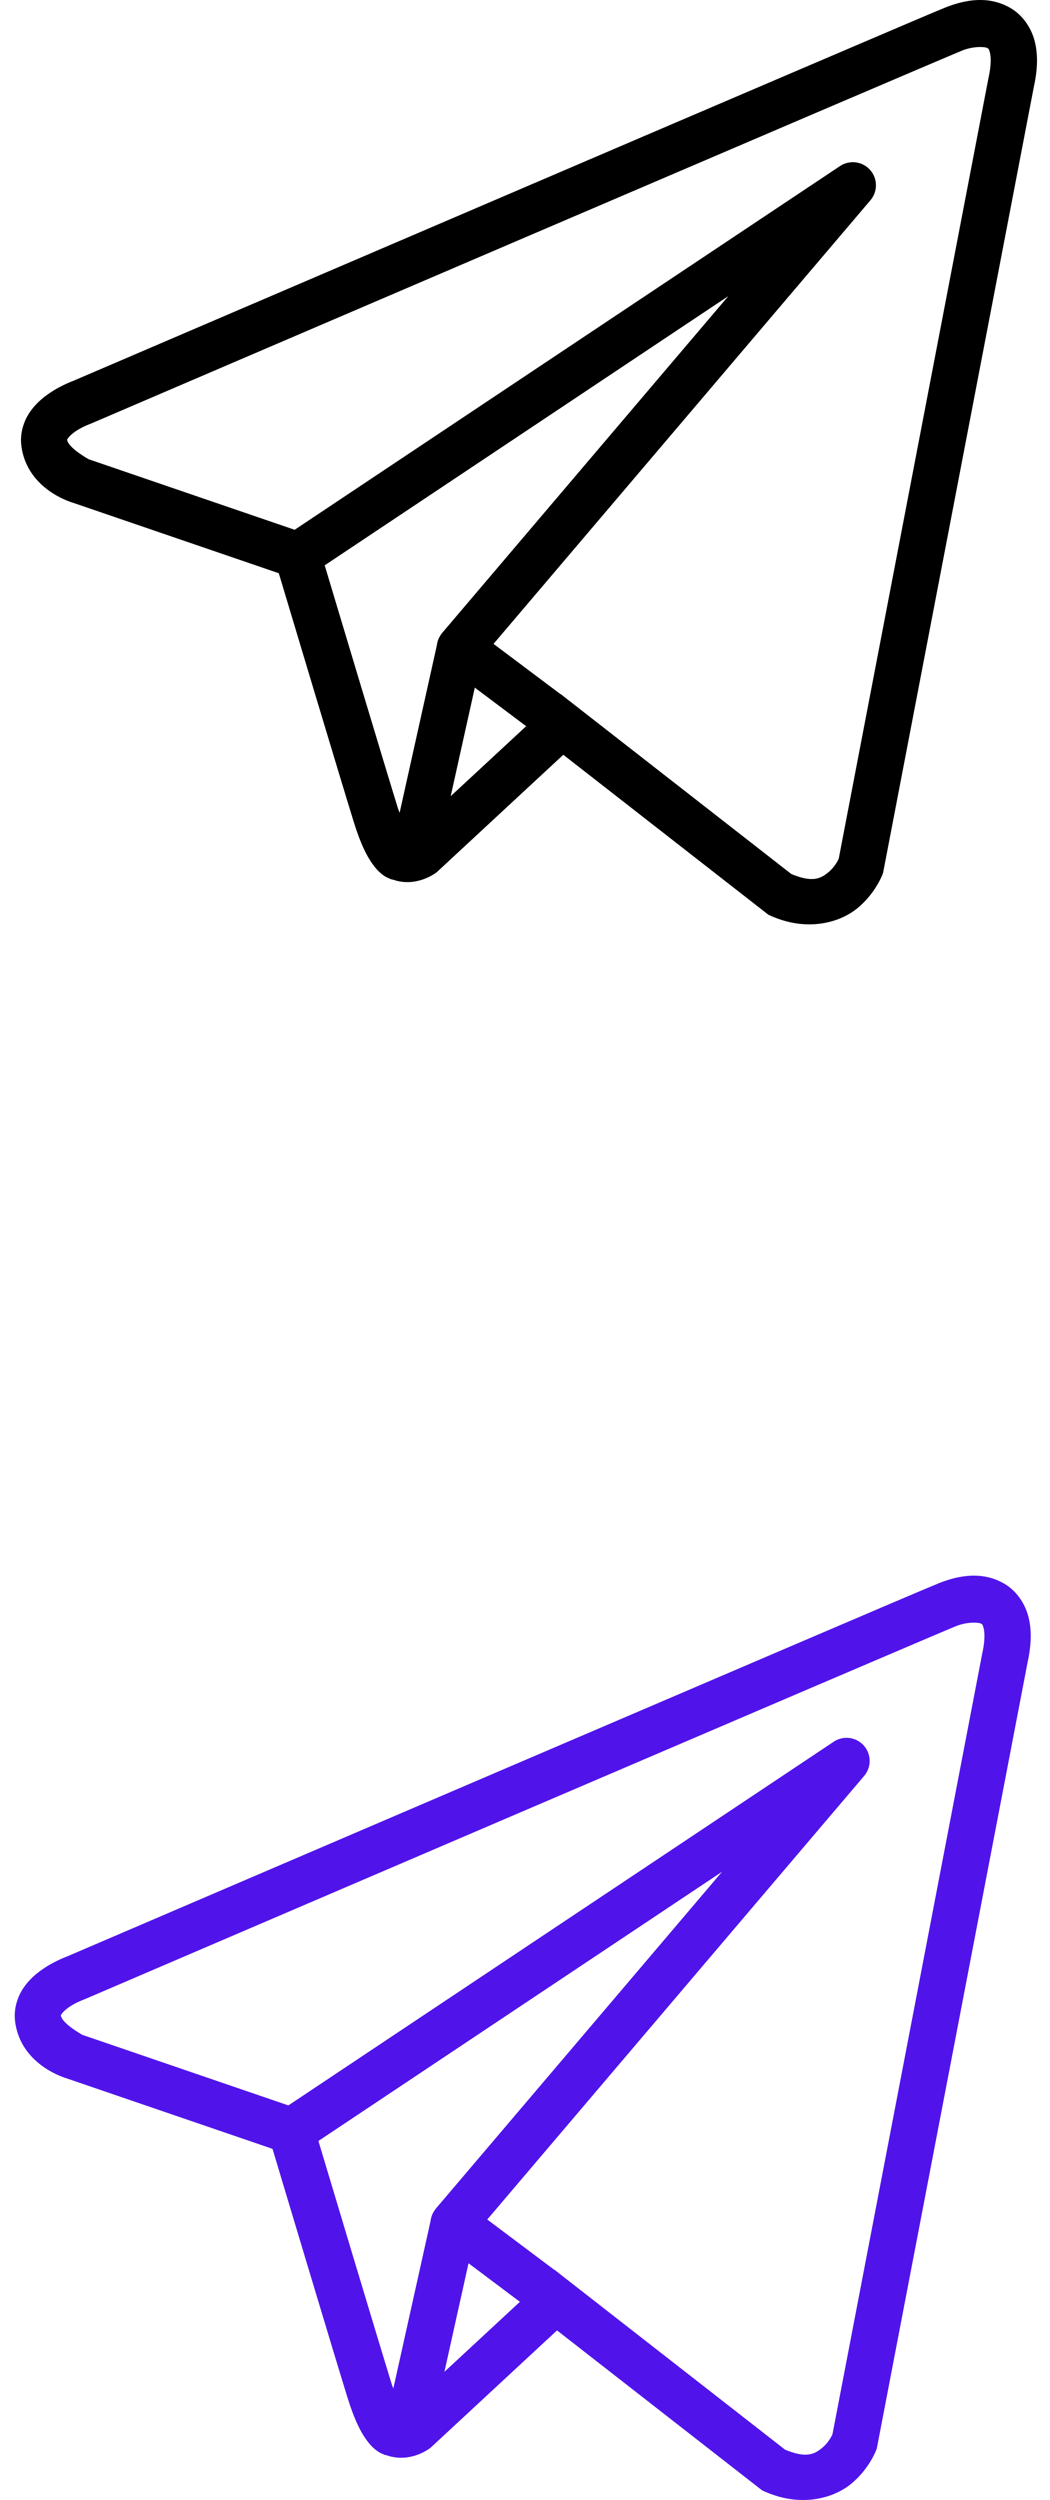
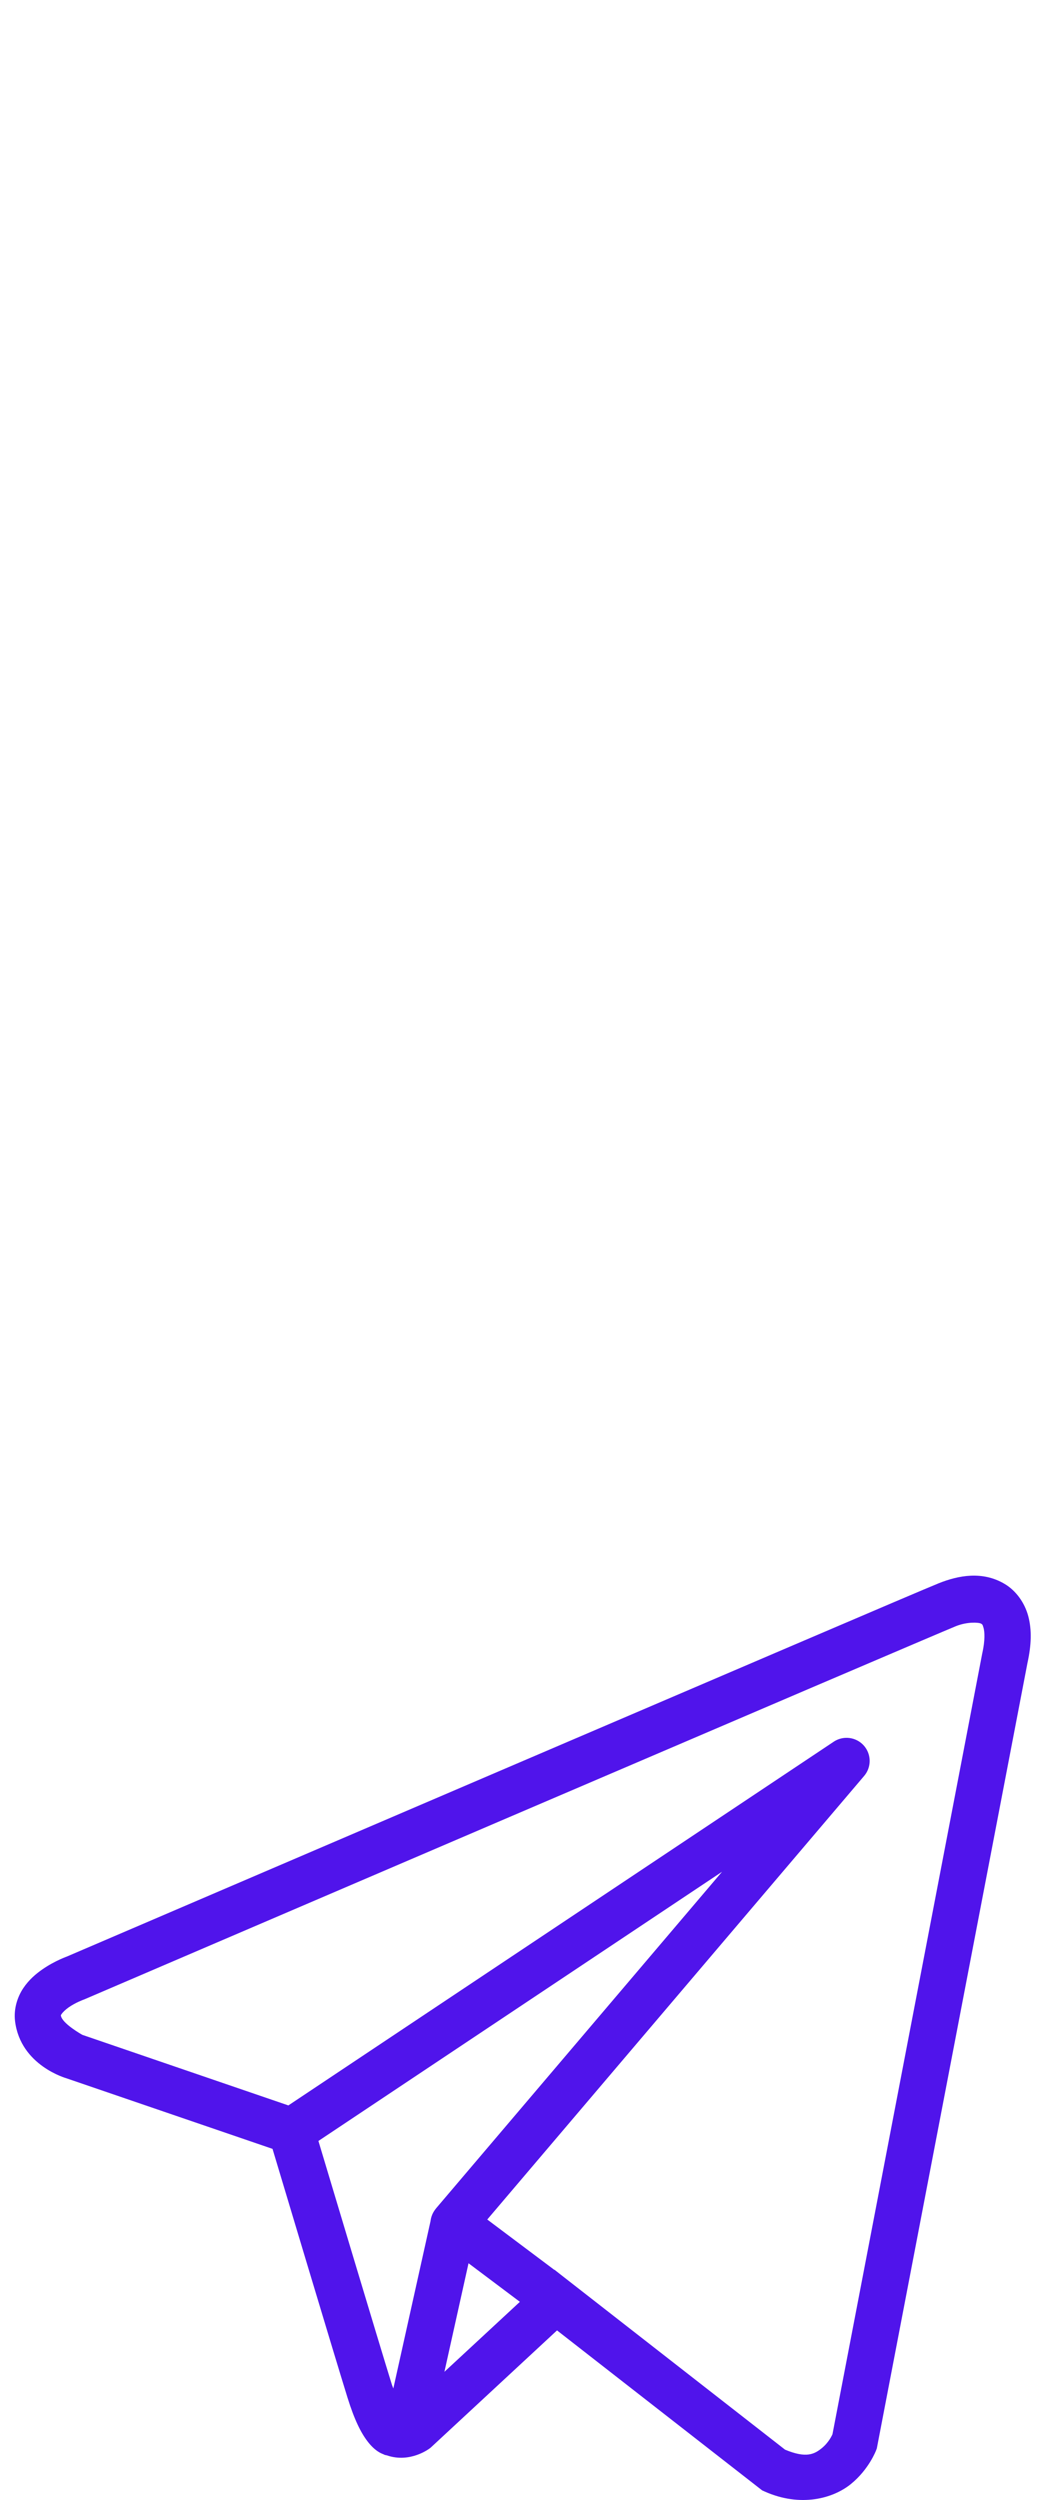
<svg xmlns="http://www.w3.org/2000/svg" width="50" height="119" viewBox="0 0 50 119" fill="none">
  <path d="M46.228 75.003C45.692 75.027 45.17 75.176 44.7 75.364C44.234 75.551 41.553 76.695 37.595 78.388C33.636 80.081 28.491 82.284 23.39 84.47C13.188 88.841 3.163 93.141 3.163 93.141L3.236 93.113C3.236 93.113 2.631 93.316 2.017 93.743C1.71 93.957 1.38 94.233 1.11 94.635C0.84 95.037 0.643 95.607 0.717 96.21C0.978 98.328 3.173 98.929 3.173 98.929L3.182 98.933L12.977 102.286C13.227 103.119 15.948 112.201 16.547 114.125C16.878 115.188 17.187 115.802 17.51 116.22C17.671 116.43 17.841 116.592 18.028 116.71C18.102 116.757 18.18 116.793 18.258 116.824C18.259 116.825 18.26 116.823 18.262 116.824C18.271 116.828 18.28 116.829 18.29 116.833L18.264 116.826C18.282 116.833 18.3 116.846 18.318 116.852C18.353 116.864 18.374 116.864 18.419 116.874C19.541 117.265 20.469 116.538 20.469 116.538L20.508 116.508L26.525 110.927L36.291 118.541L36.413 118.597C38.122 119.356 39.668 118.933 40.524 118.236C41.38 117.539 41.717 116.641 41.717 116.641L41.753 116.547L48.929 79.147C49.113 78.31 49.139 77.587 48.966 76.933C48.792 76.279 48.372 75.711 47.844 75.397C47.316 75.082 46.764 74.98 46.228 75.003ZM46.286 77.24C46.504 77.23 46.665 77.255 46.716 77.285C46.767 77.316 46.789 77.312 46.838 77.496C46.887 77.68 46.913 78.069 46.78 78.676L46.776 78.689L39.641 115.872C39.624 115.909 39.475 116.253 39.136 116.53C38.79 116.811 38.404 117.031 37.382 116.603L26.703 108.275L26.403 108.039L26.396 108.045L23.203 105.649L41.15 84.534C41.431 84.204 41.492 83.738 41.305 83.346C41.118 82.954 40.718 82.709 40.283 82.721C40.076 82.726 39.874 82.79 39.701 82.905L13.732 100.218L3.921 96.859C3.921 96.859 2.947 96.317 2.9 95.939C2.898 95.918 2.886 95.938 2.937 95.862C2.988 95.787 3.115 95.659 3.274 95.548C3.593 95.326 3.958 95.192 3.958 95.192L3.994 95.179L4.031 95.164C4.031 95.164 14.056 90.863 24.258 86.492C29.359 84.307 34.504 82.105 38.461 80.412C42.418 78.721 45.276 77.503 45.519 77.406C45.794 77.296 46.068 77.251 46.286 77.24ZM34.384 89.095L20.774 105.107L20.768 105.114C20.747 105.139 20.727 105.166 20.708 105.193C20.686 105.223 20.666 105.254 20.647 105.286C20.571 105.415 20.522 105.56 20.503 105.709C20.503 105.712 20.503 105.715 20.503 105.718L18.73 113.691C18.701 113.605 18.68 113.573 18.649 113.471V113.469C18.086 111.66 15.518 103.094 15.163 101.91L34.384 89.095ZM22.311 107.731L24.756 109.567L21.163 112.898L22.311 107.731Z" fill="#5014EB" />
-   <path d="M46.527 0.003C45.991 0.027 45.469 0.176 44.999 0.364C44.533 0.551 41.852 1.696 37.894 3.388C33.935 5.08 28.789 7.284 23.689 9.47C13.487 13.841 3.461 18.141 3.461 18.141L3.535 18.113C3.535 18.113 2.929 18.316 2.316 18.743C2.009 18.957 1.679 19.233 1.409 19.635C1.139 20.037 0.941 20.607 1.016 21.21C1.277 23.328 3.472 23.929 3.472 23.929L3.481 23.933L13.276 27.286C13.526 28.119 16.247 37.201 16.846 39.125C17.176 40.188 17.486 40.802 17.809 41.22C17.97 41.43 18.139 41.592 18.327 41.71C18.401 41.757 18.479 41.793 18.556 41.824C18.558 41.825 18.559 41.823 18.561 41.824C18.57 41.828 18.579 41.829 18.589 41.833L18.563 41.826C18.581 41.834 18.599 41.846 18.617 41.852C18.652 41.864 18.673 41.864 18.718 41.873C19.84 42.265 20.768 41.538 20.768 41.538L20.807 41.508L26.824 35.927L36.589 43.541L36.712 43.597C38.421 44.356 39.967 43.933 40.823 43.236C41.679 42.539 42.016 41.641 42.016 41.641L42.052 41.547L49.228 4.147C49.412 3.31 49.438 2.587 49.264 1.933C49.091 1.28 48.671 0.711 48.143 0.397C47.615 0.082 47.062 -0.02 46.527 0.003ZM46.585 2.24C46.802 2.23 46.964 2.255 47.014 2.286C47.065 2.316 47.088 2.312 47.137 2.496C47.186 2.68 47.212 3.069 47.079 3.676L47.075 3.689L39.94 40.872C39.923 40.91 39.774 41.253 39.435 41.53C39.088 41.811 38.703 42.031 37.681 41.603L27.002 33.275L26.701 33.039L26.695 33.045L23.502 30.649L41.448 9.534C41.73 9.204 41.791 8.738 41.604 8.346C41.417 7.954 41.017 7.709 40.582 7.721C40.375 7.726 40.173 7.79 40 7.905L14.031 25.218L4.22 21.859C4.22 21.859 3.246 21.317 3.199 20.939C3.197 20.919 3.185 20.938 3.236 20.862C3.286 20.787 3.414 20.66 3.573 20.548C3.892 20.326 4.257 20.192 4.257 20.192L4.293 20.179L4.33 20.164C4.33 20.164 14.355 15.863 24.557 11.492C29.657 9.307 34.802 7.105 38.76 5.412C42.716 3.721 45.575 2.503 45.817 2.406C46.093 2.296 46.367 2.25 46.585 2.24ZM34.683 14.095L21.073 30.107L21.067 30.114C21.045 30.139 21.025 30.166 21.006 30.193C20.985 30.223 20.965 30.254 20.946 30.286C20.87 30.416 20.821 30.56 20.802 30.709C20.802 30.712 20.802 30.715 20.802 30.718L19.029 38.691C19 38.605 18.979 38.573 18.948 38.471V38.469C18.384 36.66 15.817 28.094 15.462 26.91L34.683 14.095ZM22.61 32.731L25.055 34.567L21.462 37.898L22.61 32.731Z" fill="black" />
</svg>